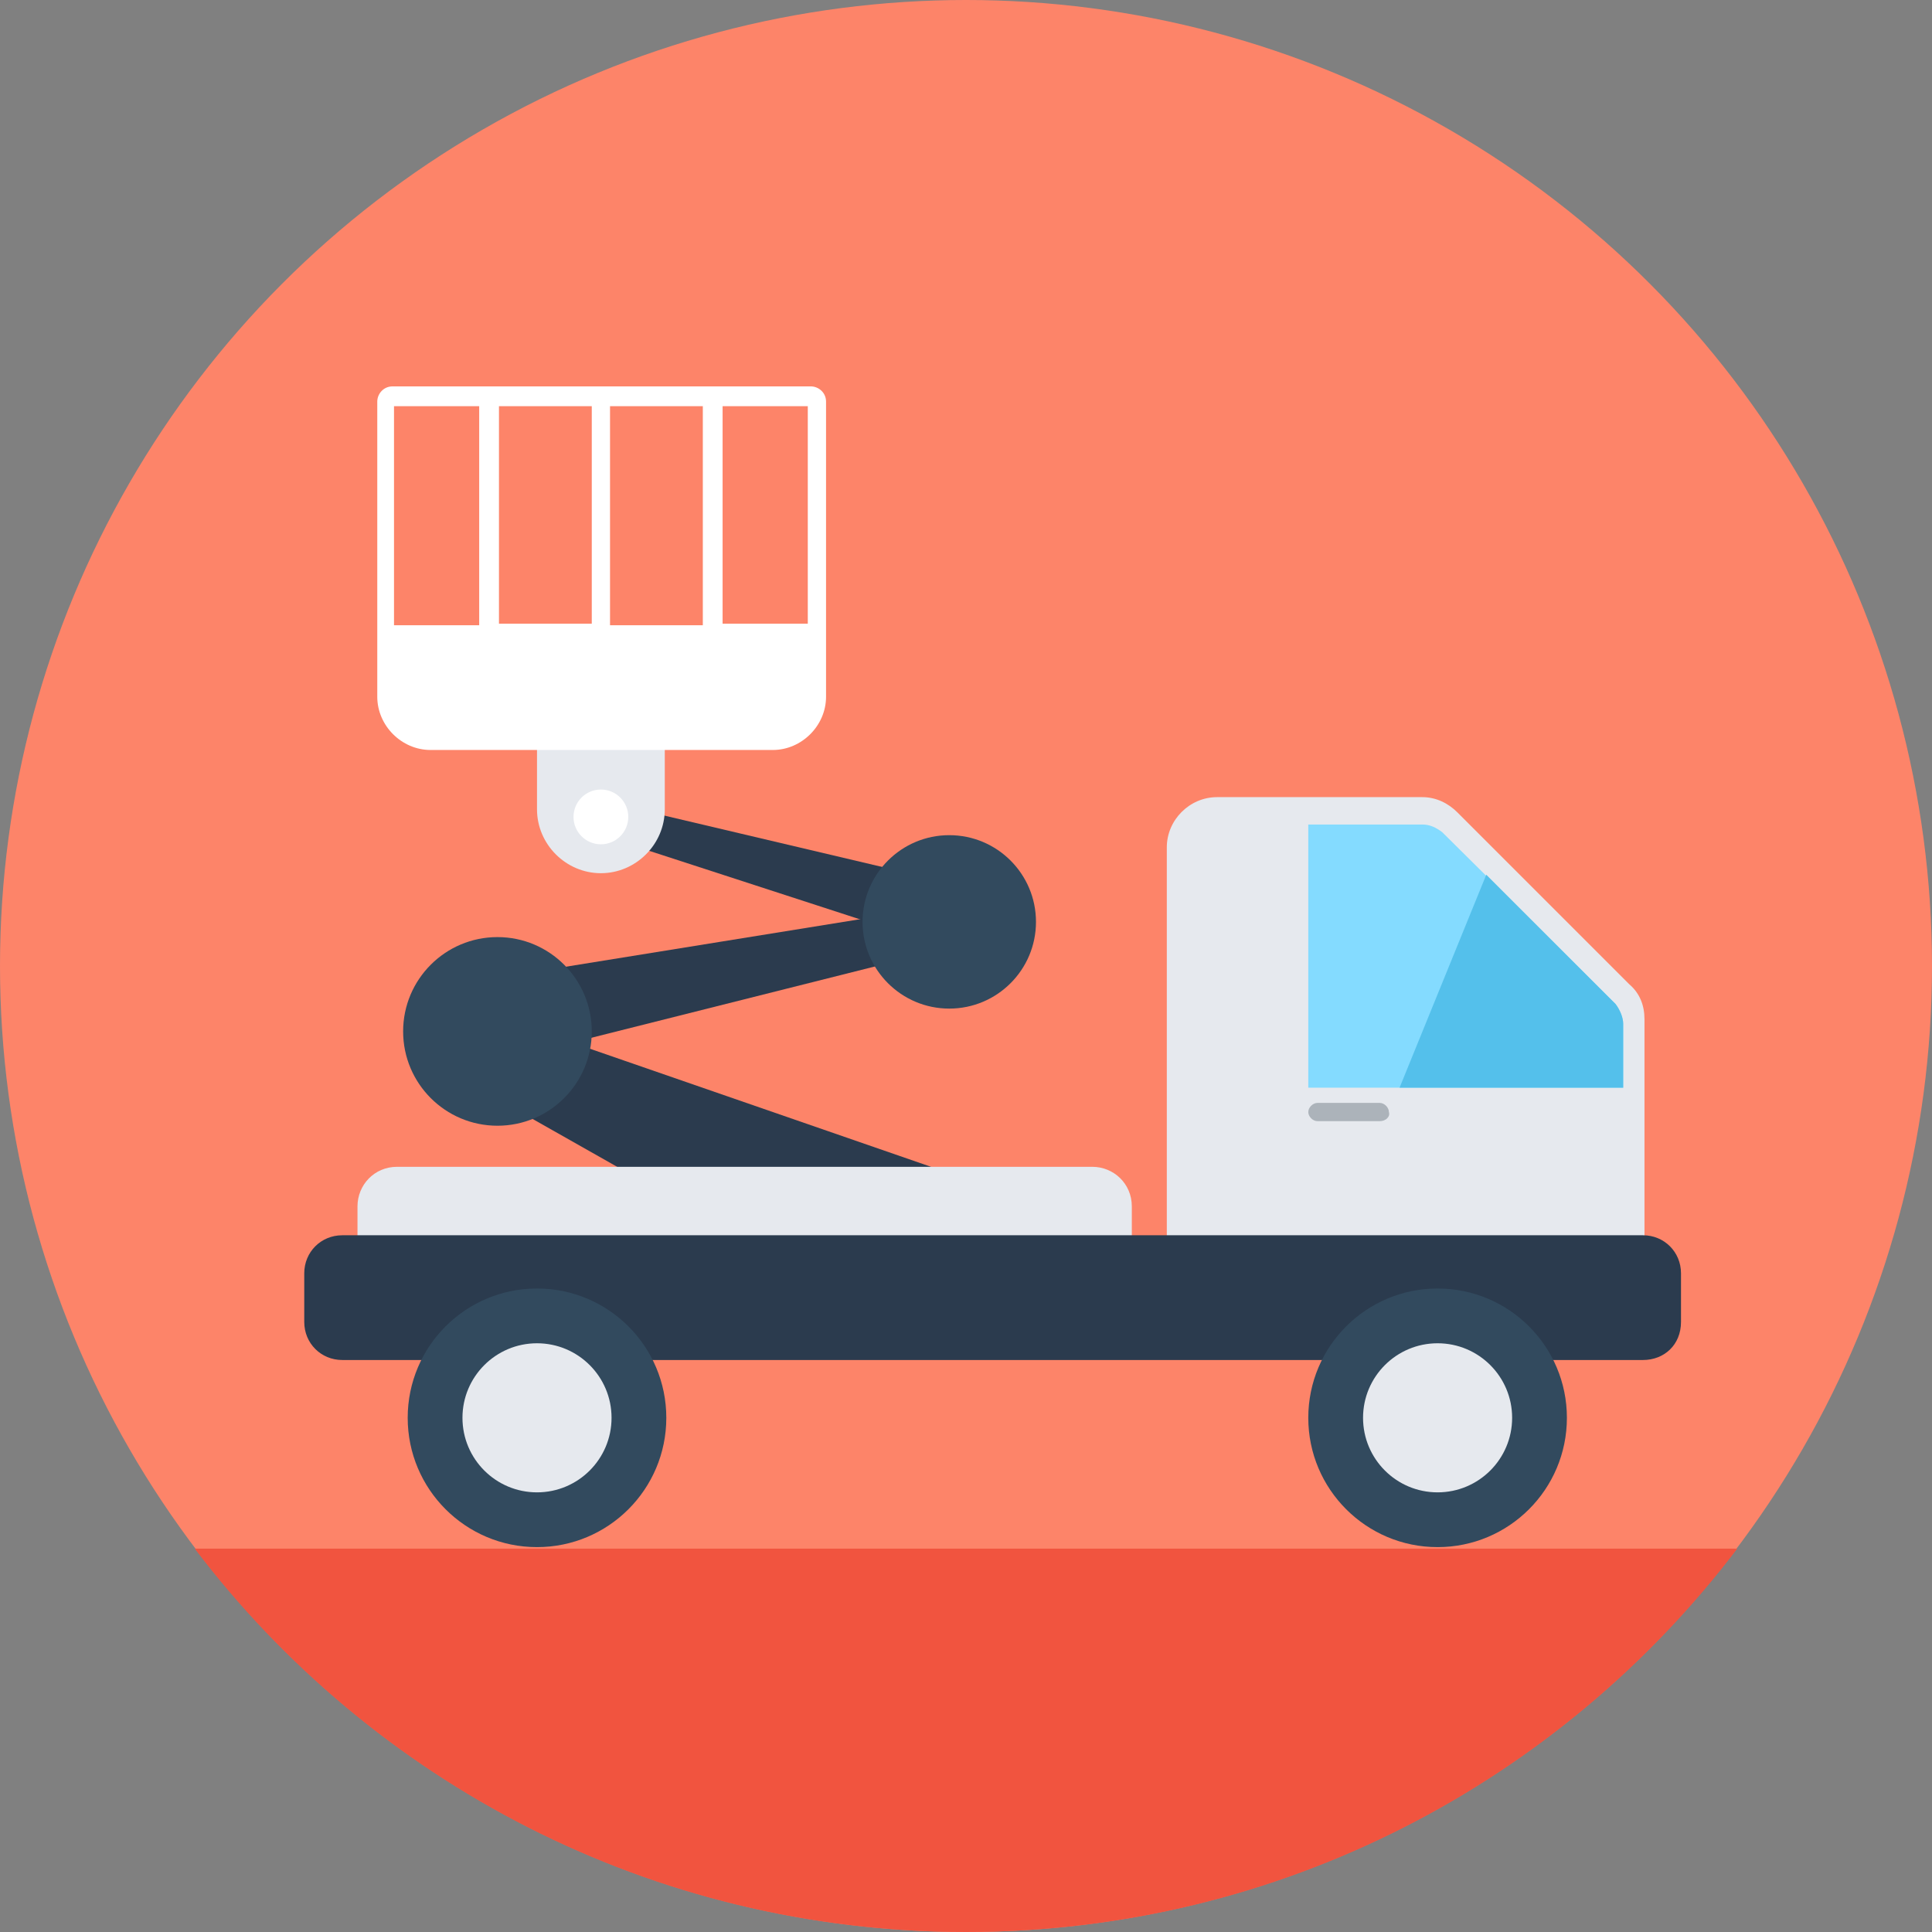
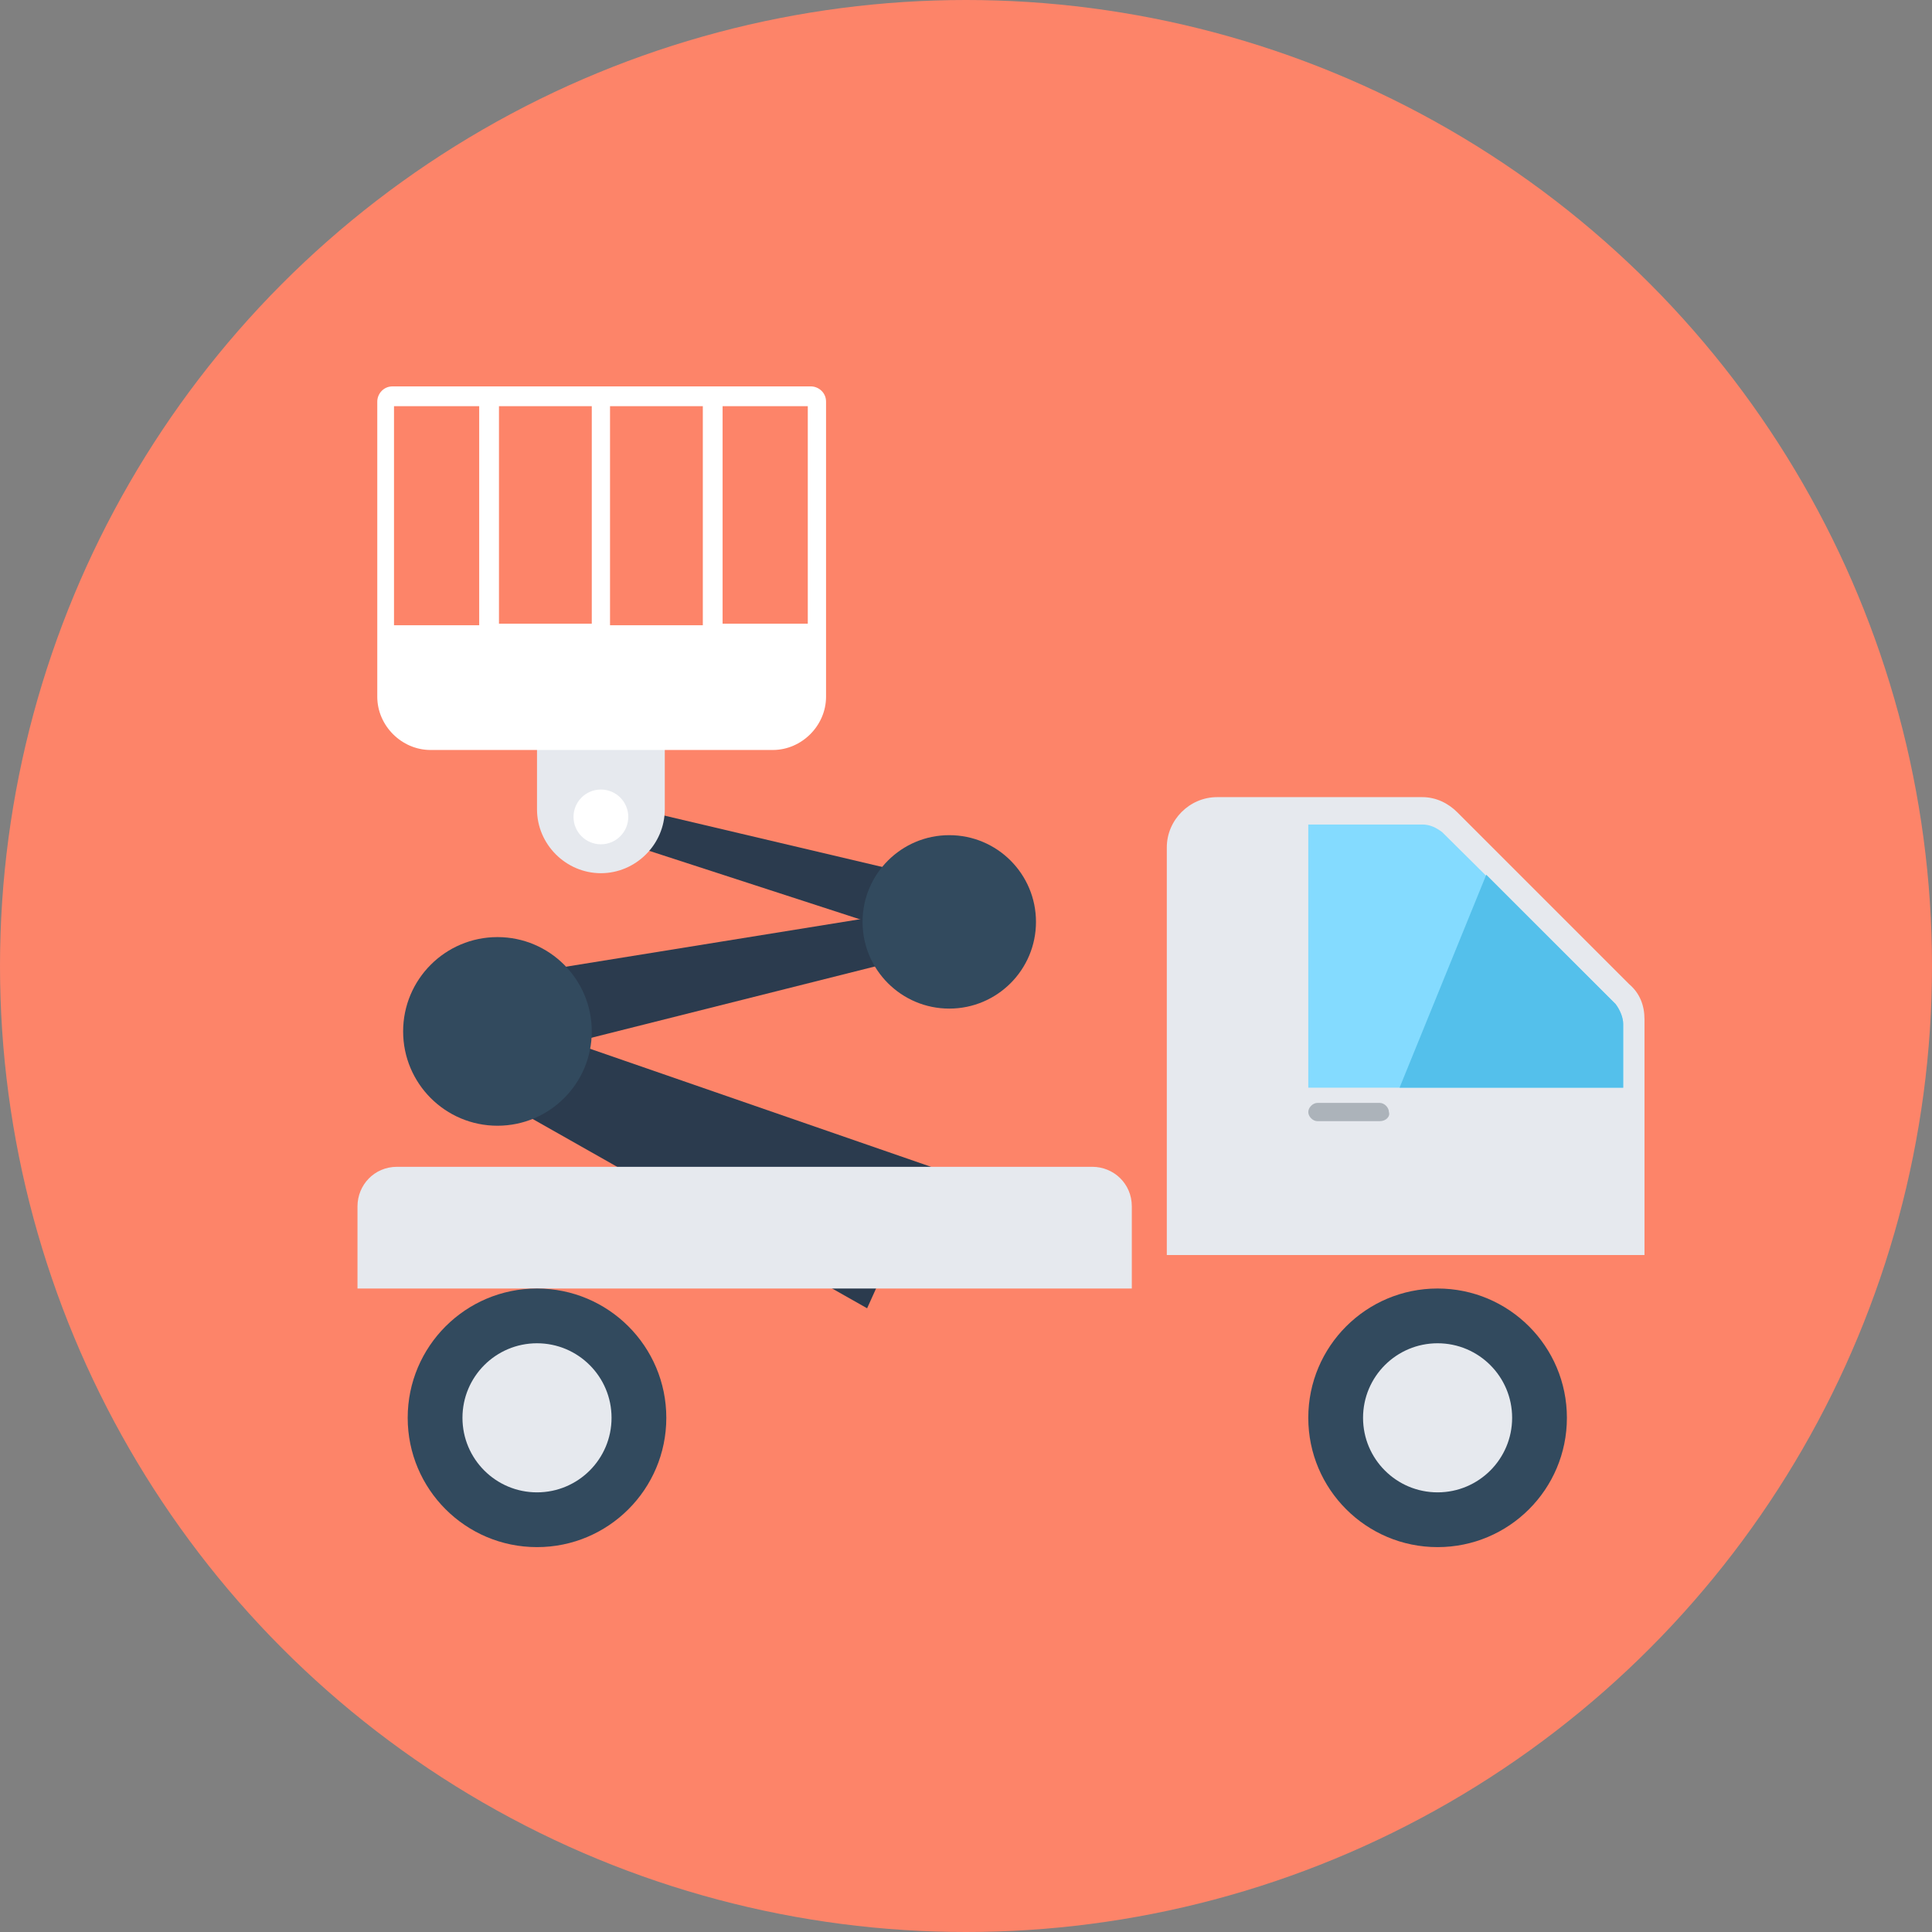
<svg xmlns="http://www.w3.org/2000/svg" height="800px" width="800px" version="1.1" id="Layer_1" viewBox="0 0 508 508" xml:space="preserve">
  <rect x="0" y="0" width="508" height="508" fill="#808080" stroke="none" />
  <circle style="fill:#FD8469;" cx="254" cy="254" r="254" />
-   <path style="fill:#F1543F;" d="M51.2,407.2C97.6,468.4,171.2,508,254,508s156.4-39.6,202.8-100.8H51.2z" />
  <g>
    <polygon style="fill:#2B3B4E;" points="252.8,250.4 156.8,219.2 159.2,210.8 257.6,234  " />
    <polygon style="fill:#2B3B4E;" points="112.8,260 254,237.2 256,247.6 117.6,282.4  " />
    <polygon style="fill:#2B3B4E;" points="244.8,306.8 120,263.6 112.8,278.8 228,344  " />
  </g>
  <g>
    <circle style="fill:#324A5E;" cx="130.8" cy="271.2" r="24.8" />
    <circle style="fill:#324A5E;" cx="249.6" cy="242.4" r="22.8" />
  </g>
  <path style="fill:#E6E9EE;" d="M174.8,190.4h-33.6v22.4c0,9.2,7.6,16.8,16.8,16.8l0,0c9.2,0,16.8-7.6,16.8-16.8L174.8,190.4  L174.8,190.4z" />
  <path style="fill:#FFFFFF;" d="M103.2,101.6c-2.4,0-4,2-4,4v77.6c0,7.6,6.4,14,14,14h90c7.6,0,14-6.4,14-14v-77.6c0-2.4-2-4-4-4  H103.2z M160.4,106.8h24.4v57.6h-24.4V106.8z M155.6,164h-24.4v-57.2h24.4V164z M103.6,164v-57.2H126v57.6h-22.4V164z M212,164h-22  v-57.2h22.4V164H212z" />
  <g>
    <path style="fill:#E6E9EE;" d="M297.2,338.8H94v-21.6c0-5.6,4.4-10.4,10.4-10.4h182.8c5.6,0,10.4,4.4,10.4,10.4v21.6H297.2z" />
    <path style="fill:#E6E9EE;" d="M374,209.6h-54c-7.2,0-13.2,6-13.2,13.2V330h125.6v-62c0-3.6-1.2-6.8-4-9.2l-45.2-45.2   C380.8,211.2,377.6,209.6,374,209.6z" />
  </g>
  <path style="fill:#84DBFF;" d="M424.8,264l-45.6-45.2c-1.6-1.2-3.2-2-5.2-2h-30V286h82.8v-16.8C426.8,267.6,426,265.6,424.8,264z" />
  <path style="fill:#54C0EB;" d="M424.8,264l-34-34L368,286h58.8v-16.8C426.8,267.6,426,265.6,424.8,264z" />
-   <path style="fill:#2B3B4E;" d="M432,357.6H90c-5.6,0-10-4.4-10-10v-12.8c0-5.6,4.4-10,10-10h342c5.6,0,10,4.4,10,10v12.8  C442,353.6,437.6,357.6,432,357.6z" />
  <path style="fill:#ACB3BA;" d="M362.8,294.8h-16.4c-1.2,0-2.4-1.2-2.4-2.4l0,0c0-1.2,1.2-2.4,2.4-2.4h16.4c1.2,0,2.4,1.2,2.4,2.4  l0,0C365.6,293.6,364.4,294.8,362.8,294.8z" />
  <circle style="fill:#FFFFFF;" cx="158" cy="214.8" r="7.2" />
  <circle style="fill:#324A5E;" cx="141.2" cy="372.8" r="34" />
  <circle style="fill:#E6E9EE;" cx="141.2" cy="372.8" r="19.6" />
  <circle style="fill:#324A5E;" cx="378" cy="372.8" r="34" />
  <circle style="fill:#E6E9EE;" cx="378" cy="372.8" r="19.6" />
</svg>